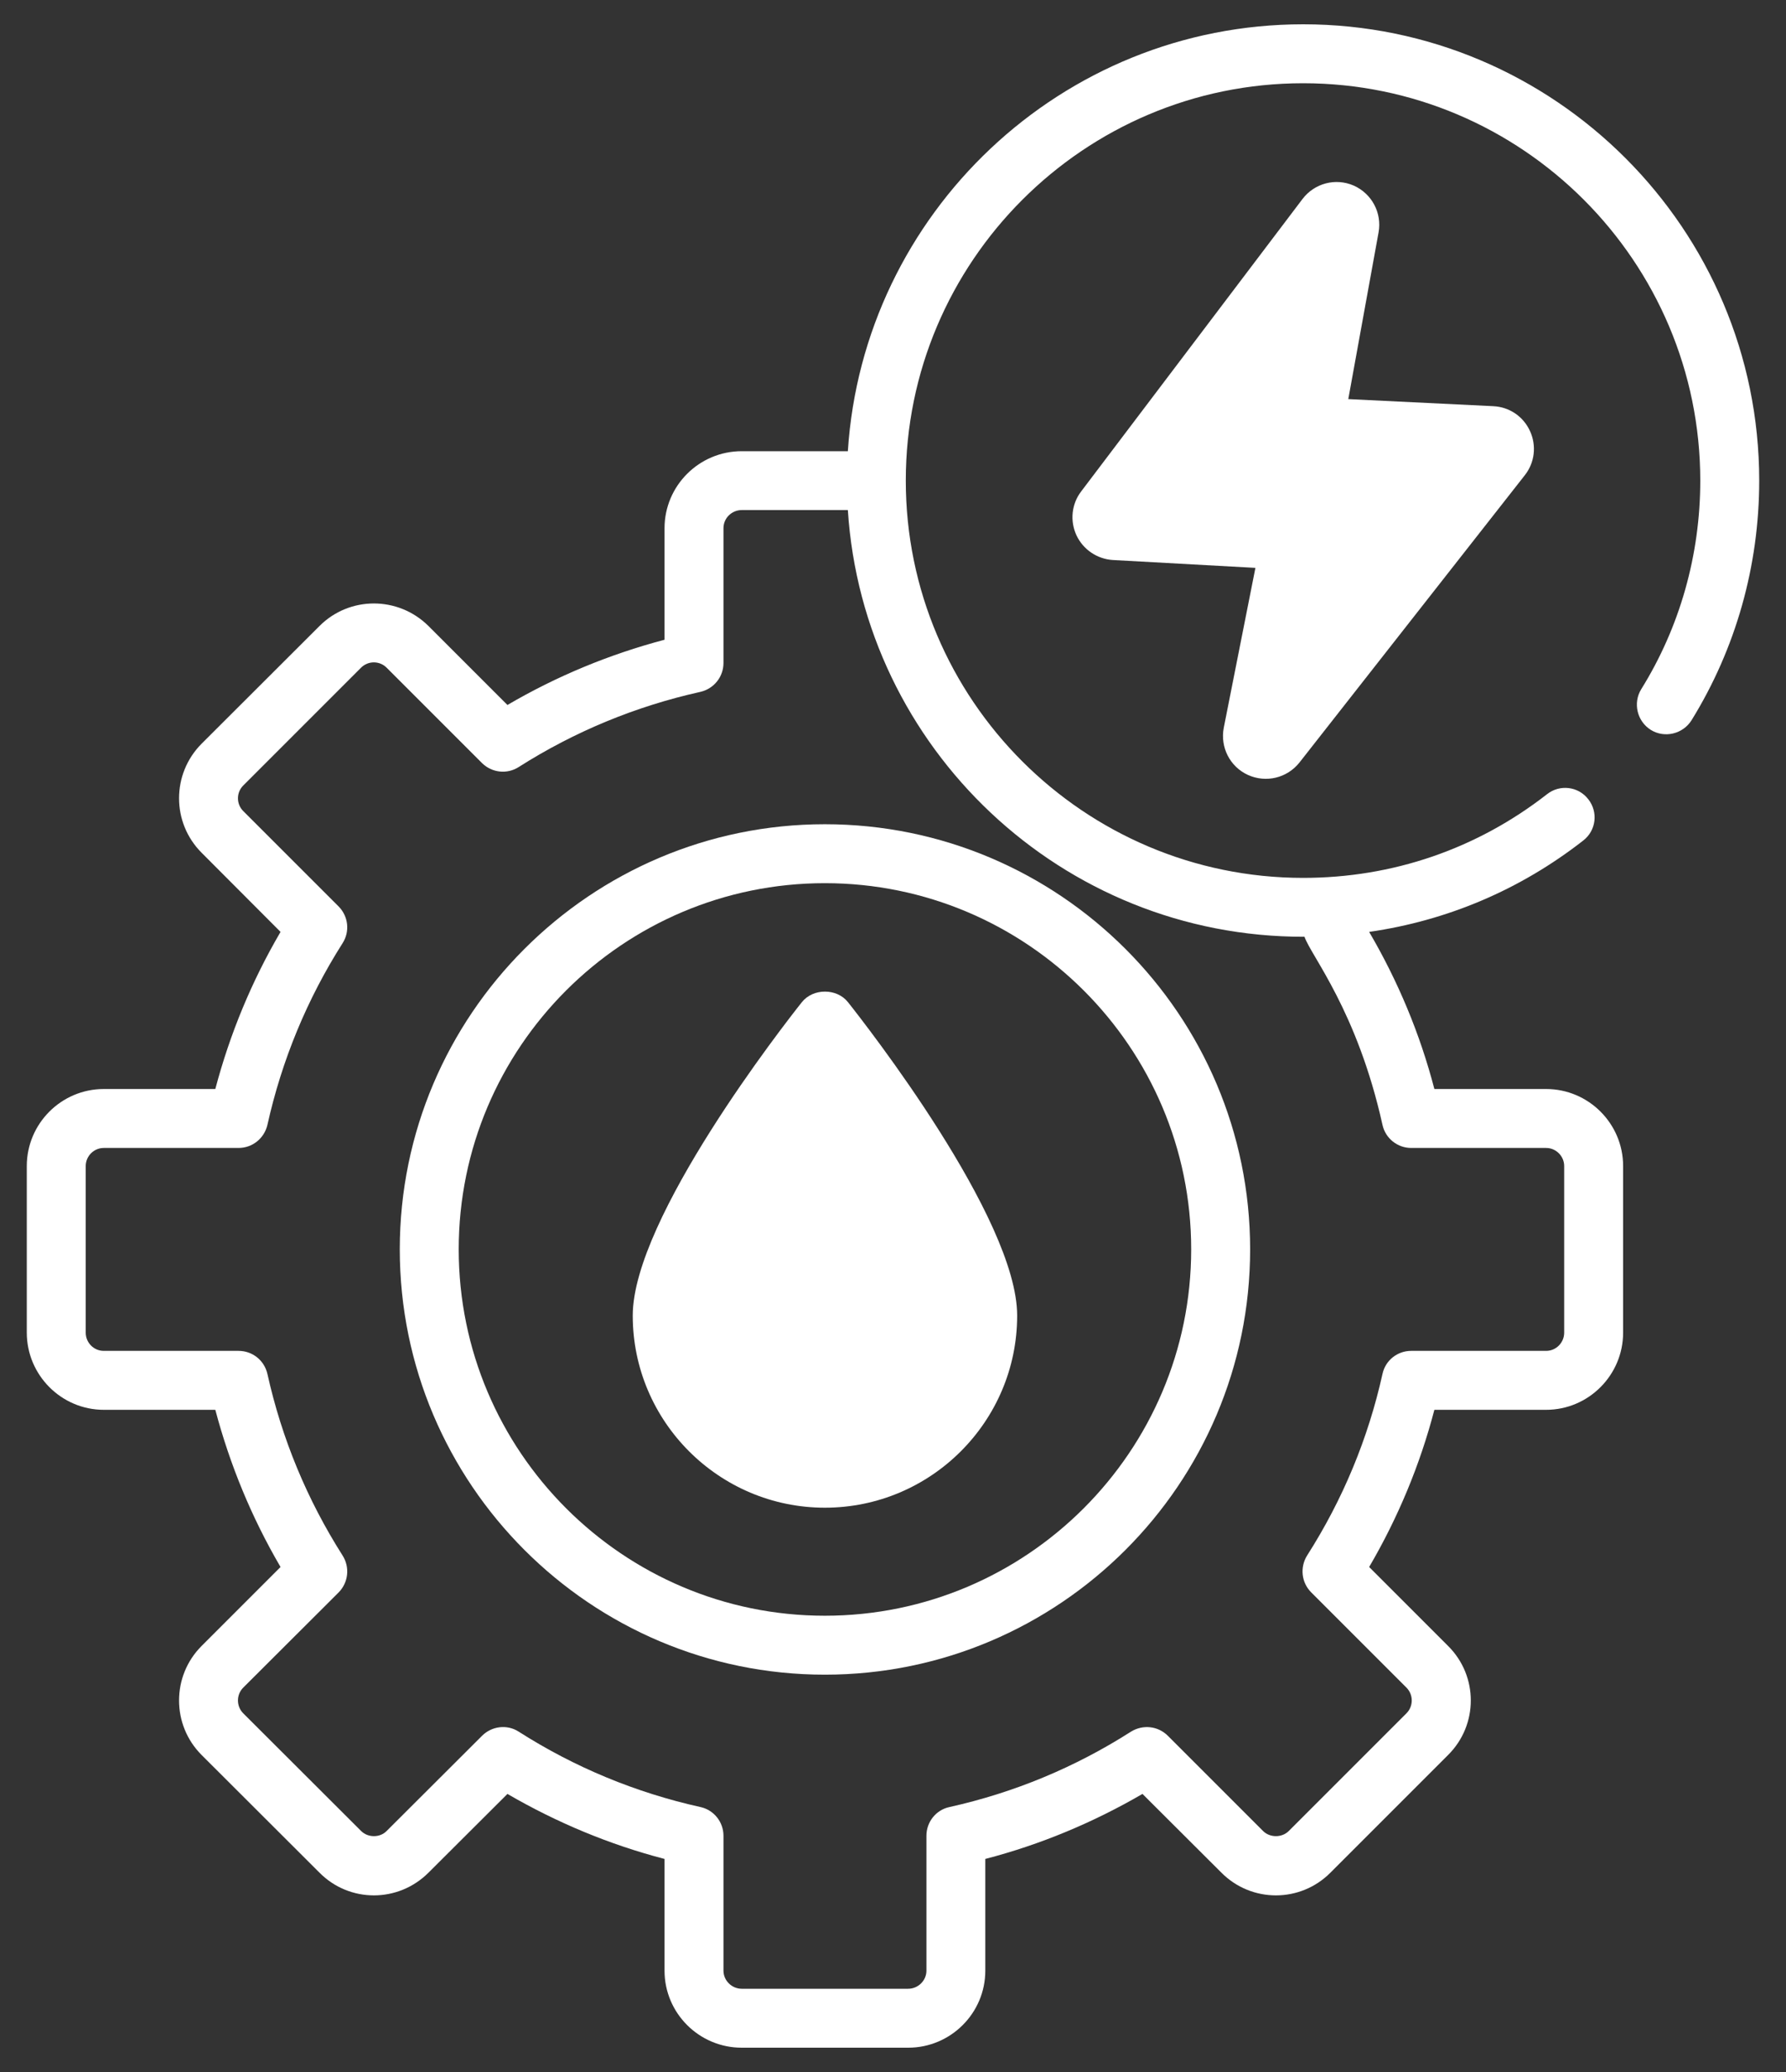
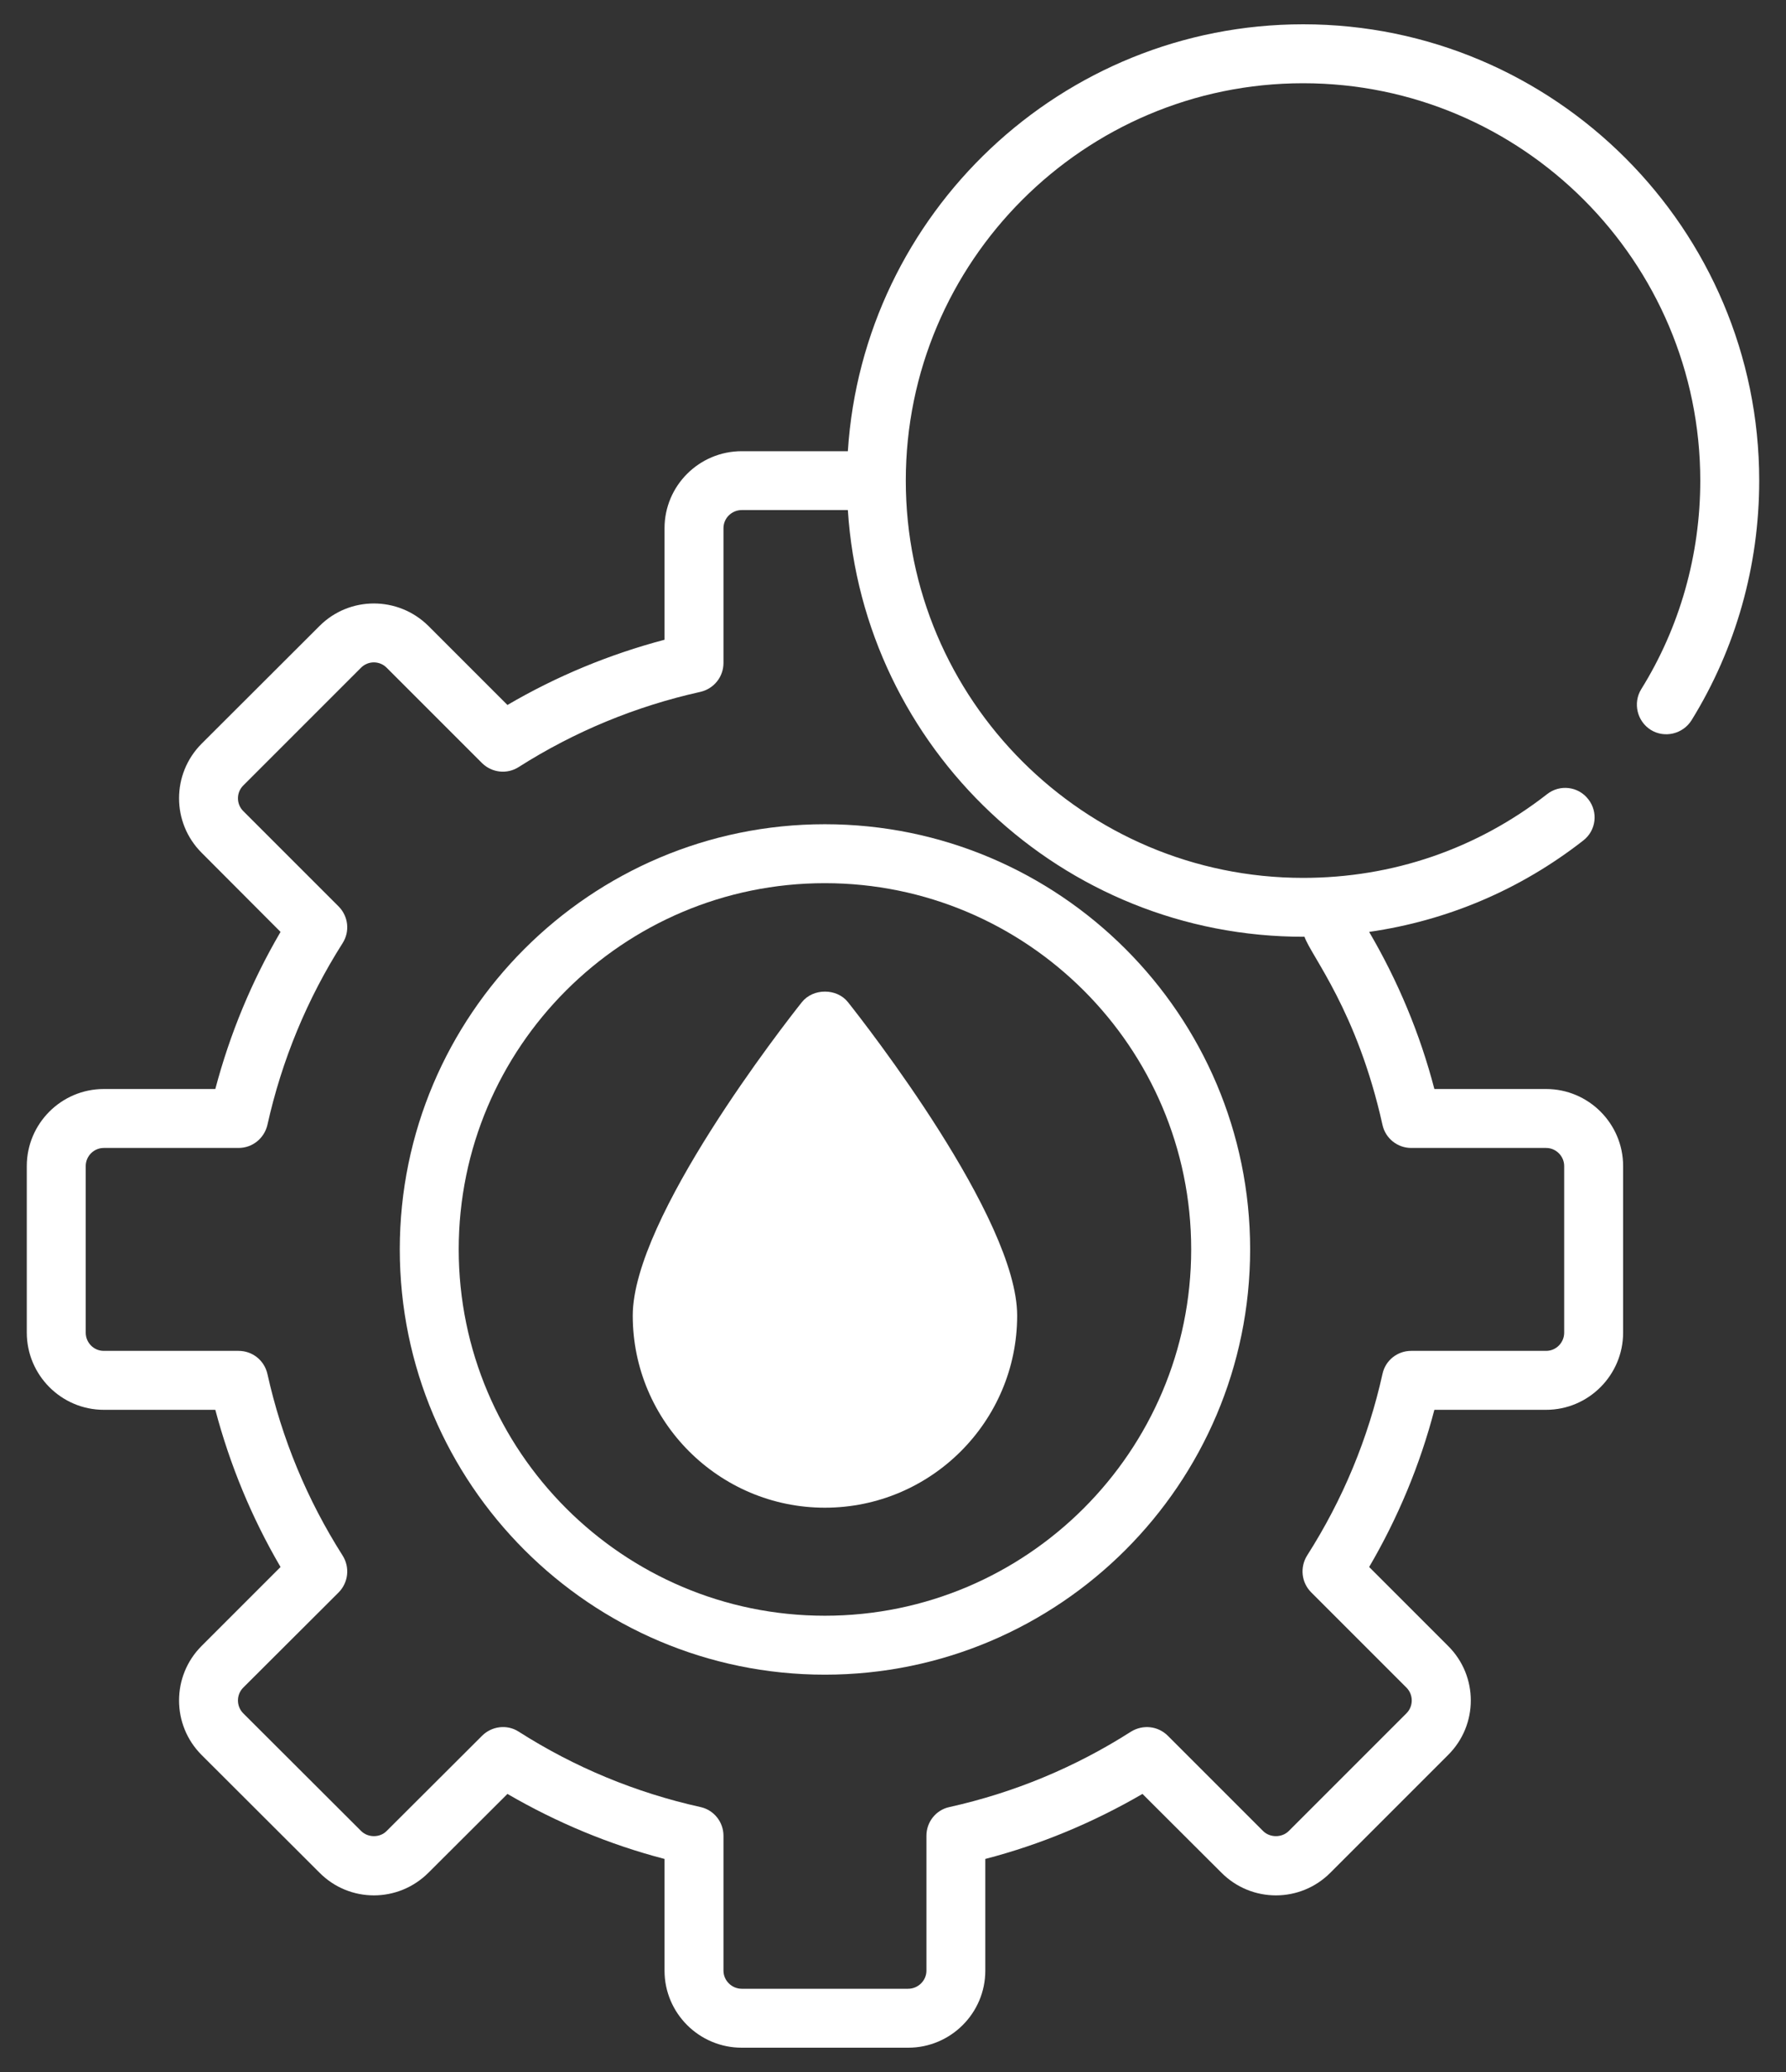
<svg xmlns="http://www.w3.org/2000/svg" width="25" height="29" viewBox="0 0 25 29" fill="none">
  <rect x="0" y="0" width="25" height="29" fill="#333333" stroke="none" />
  <path d="M11.546 11.536C8.266 11.536 5.596 14.206 5.596 17.486C5.596 20.769 8.266 23.439 11.546 23.439C14.829 23.439 17.499 20.769 17.499 17.486C17.499 14.206 14.829 11.536 11.546 11.536ZM11.546 22.614C8.72 22.614 6.421 20.312 6.421 17.486C6.421 14.659 8.72 12.361 11.546 12.361C14.373 12.361 16.674 14.659 16.674 17.486C16.674 20.312 14.373 22.614 11.546 22.614Z" fill="white" />
  <path d="M18.241 0.34C14.859 0.34 12.082 2.985 11.868 6.315H10.383C9.786 6.315 9.302 6.799 9.302 7.393V8.954C8.53 9.158 7.793 9.463 7.103 9.867L5.998 8.762C5.574 8.341 4.892 8.341 4.472 8.762L2.822 10.409C2.401 10.832 2.401 11.514 2.822 11.935L3.927 13.043C3.523 13.733 3.218 14.47 3.014 15.242H1.453C0.859 15.242 0.375 15.726 0.375 16.32V18.652C0.375 19.246 0.859 19.732 1.453 19.732H3.014C3.218 20.502 3.523 21.242 3.927 21.932L2.822 23.037C2.401 23.458 2.401 24.142 2.822 24.563L4.472 26.21C4.892 26.634 5.574 26.634 5.998 26.21L7.103 25.108C7.793 25.509 8.53 25.817 9.302 26.018V27.582C9.302 28.176 9.786 28.66 10.383 28.66H12.712C13.308 28.66 13.792 28.176 13.792 27.582V26.018C14.565 25.817 15.302 25.509 15.992 25.108L17.097 26.21C17.518 26.634 18.202 26.634 18.623 26.21L20.27 24.563C20.694 24.142 20.694 23.458 20.27 23.037L19.165 21.932C19.569 21.242 19.877 20.502 20.078 19.732H21.642C22.236 19.732 22.72 19.246 22.72 18.652V16.32C22.72 15.726 22.236 15.242 21.642 15.242H20.078C19.877 14.47 19.569 13.733 19.165 13.043C20.256 12.886 21.279 12.454 22.162 11.764C22.343 11.624 22.373 11.366 22.233 11.187C22.093 11.005 21.834 10.975 21.656 11.115C20.672 11.883 19.492 12.287 18.241 12.287C15.175 12.287 12.679 9.793 12.679 6.727C12.679 3.661 15.175 1.165 18.241 1.165C21.307 1.165 23.8 3.661 23.8 6.727C23.8 7.764 23.515 8.776 22.973 9.647C22.855 9.84 22.915 10.095 23.108 10.216C23.3 10.335 23.556 10.274 23.677 10.082C24.298 9.078 24.625 7.918 24.625 6.727C24.625 3.205 21.76 0.34 18.241 0.34ZM18.26 13.111C18.351 13.378 18.997 14.145 19.352 15.745C19.393 15.932 19.561 16.067 19.753 16.067H21.642C21.782 16.067 21.895 16.183 21.895 16.32V18.652C21.895 18.792 21.782 18.907 21.642 18.907H19.753C19.561 18.907 19.393 19.039 19.352 19.229C19.151 20.134 18.796 20.989 18.296 21.772C18.194 21.937 18.216 22.149 18.354 22.287L19.687 23.62C19.786 23.719 19.786 23.881 19.687 23.98L18.04 25.627C17.944 25.723 17.776 25.723 17.68 25.627L16.347 24.294C16.209 24.156 15.998 24.134 15.832 24.236C15.049 24.736 14.194 25.091 13.289 25.292C13.1 25.333 12.968 25.501 12.968 25.693V27.582C12.968 27.72 12.852 27.835 12.712 27.835H10.383C10.243 27.835 10.127 27.72 10.127 27.582V25.693C10.127 25.501 9.993 25.333 9.806 25.292C8.901 25.091 8.043 24.736 7.26 24.236C7.097 24.131 6.883 24.159 6.748 24.294L5.412 25.627C5.318 25.723 5.151 25.723 5.055 25.627L3.405 23.98C3.306 23.881 3.306 23.719 3.405 23.62L4.741 22.287C4.876 22.149 4.9 21.937 4.796 21.772C4.298 20.989 3.944 20.134 3.743 19.229C3.699 19.039 3.534 18.907 3.339 18.907H1.453C1.312 18.907 1.2 18.792 1.2 18.652V16.32C1.2 16.183 1.312 16.067 1.453 16.067H3.339C3.534 16.067 3.699 15.932 3.743 15.745C3.944 14.841 4.298 13.983 4.796 13.2C4.9 13.037 4.876 12.825 4.741 12.688L3.405 11.352C3.306 11.253 3.306 11.093 3.405 10.994L5.054 9.345C5.153 9.246 5.313 9.246 5.412 9.345L6.748 10.681C6.886 10.816 7.097 10.84 7.26 10.736C8.043 10.238 8.901 9.884 9.806 9.683C9.993 9.639 10.127 9.474 10.127 9.279V7.392C10.127 7.252 10.243 7.139 10.383 7.139H11.868C12.082 10.466 14.859 13.12 18.26 13.111Z" fill="white" />
  <path d="M14.238 18.413C14.238 19.895 13.031 21.102 11.546 21.102C10.064 21.102 8.857 19.895 8.857 18.413C8.857 17.049 10.982 14.332 11.224 14.027C11.381 13.829 11.714 13.829 11.87 14.027C12.112 14.332 14.238 17.049 14.238 18.413Z" fill="white" />
-   <path d="M21.345 6.65L18.189 10.673C18.016 10.89 17.721 10.961 17.468 10.846C17.215 10.73 17.078 10.458 17.13 10.186L17.573 7.948L15.577 7.838C15.357 7.824 15.162 7.692 15.068 7.492C14.975 7.291 14.999 7.054 15.134 6.878L18.233 2.784C18.401 2.564 18.695 2.487 18.948 2.597C19.203 2.71 19.346 2.98 19.297 3.252L18.873 5.586L20.903 5.685C21.128 5.696 21.323 5.828 21.417 6.034C21.51 6.238 21.483 6.474 21.345 6.65Z" fill="white" />
</svg>